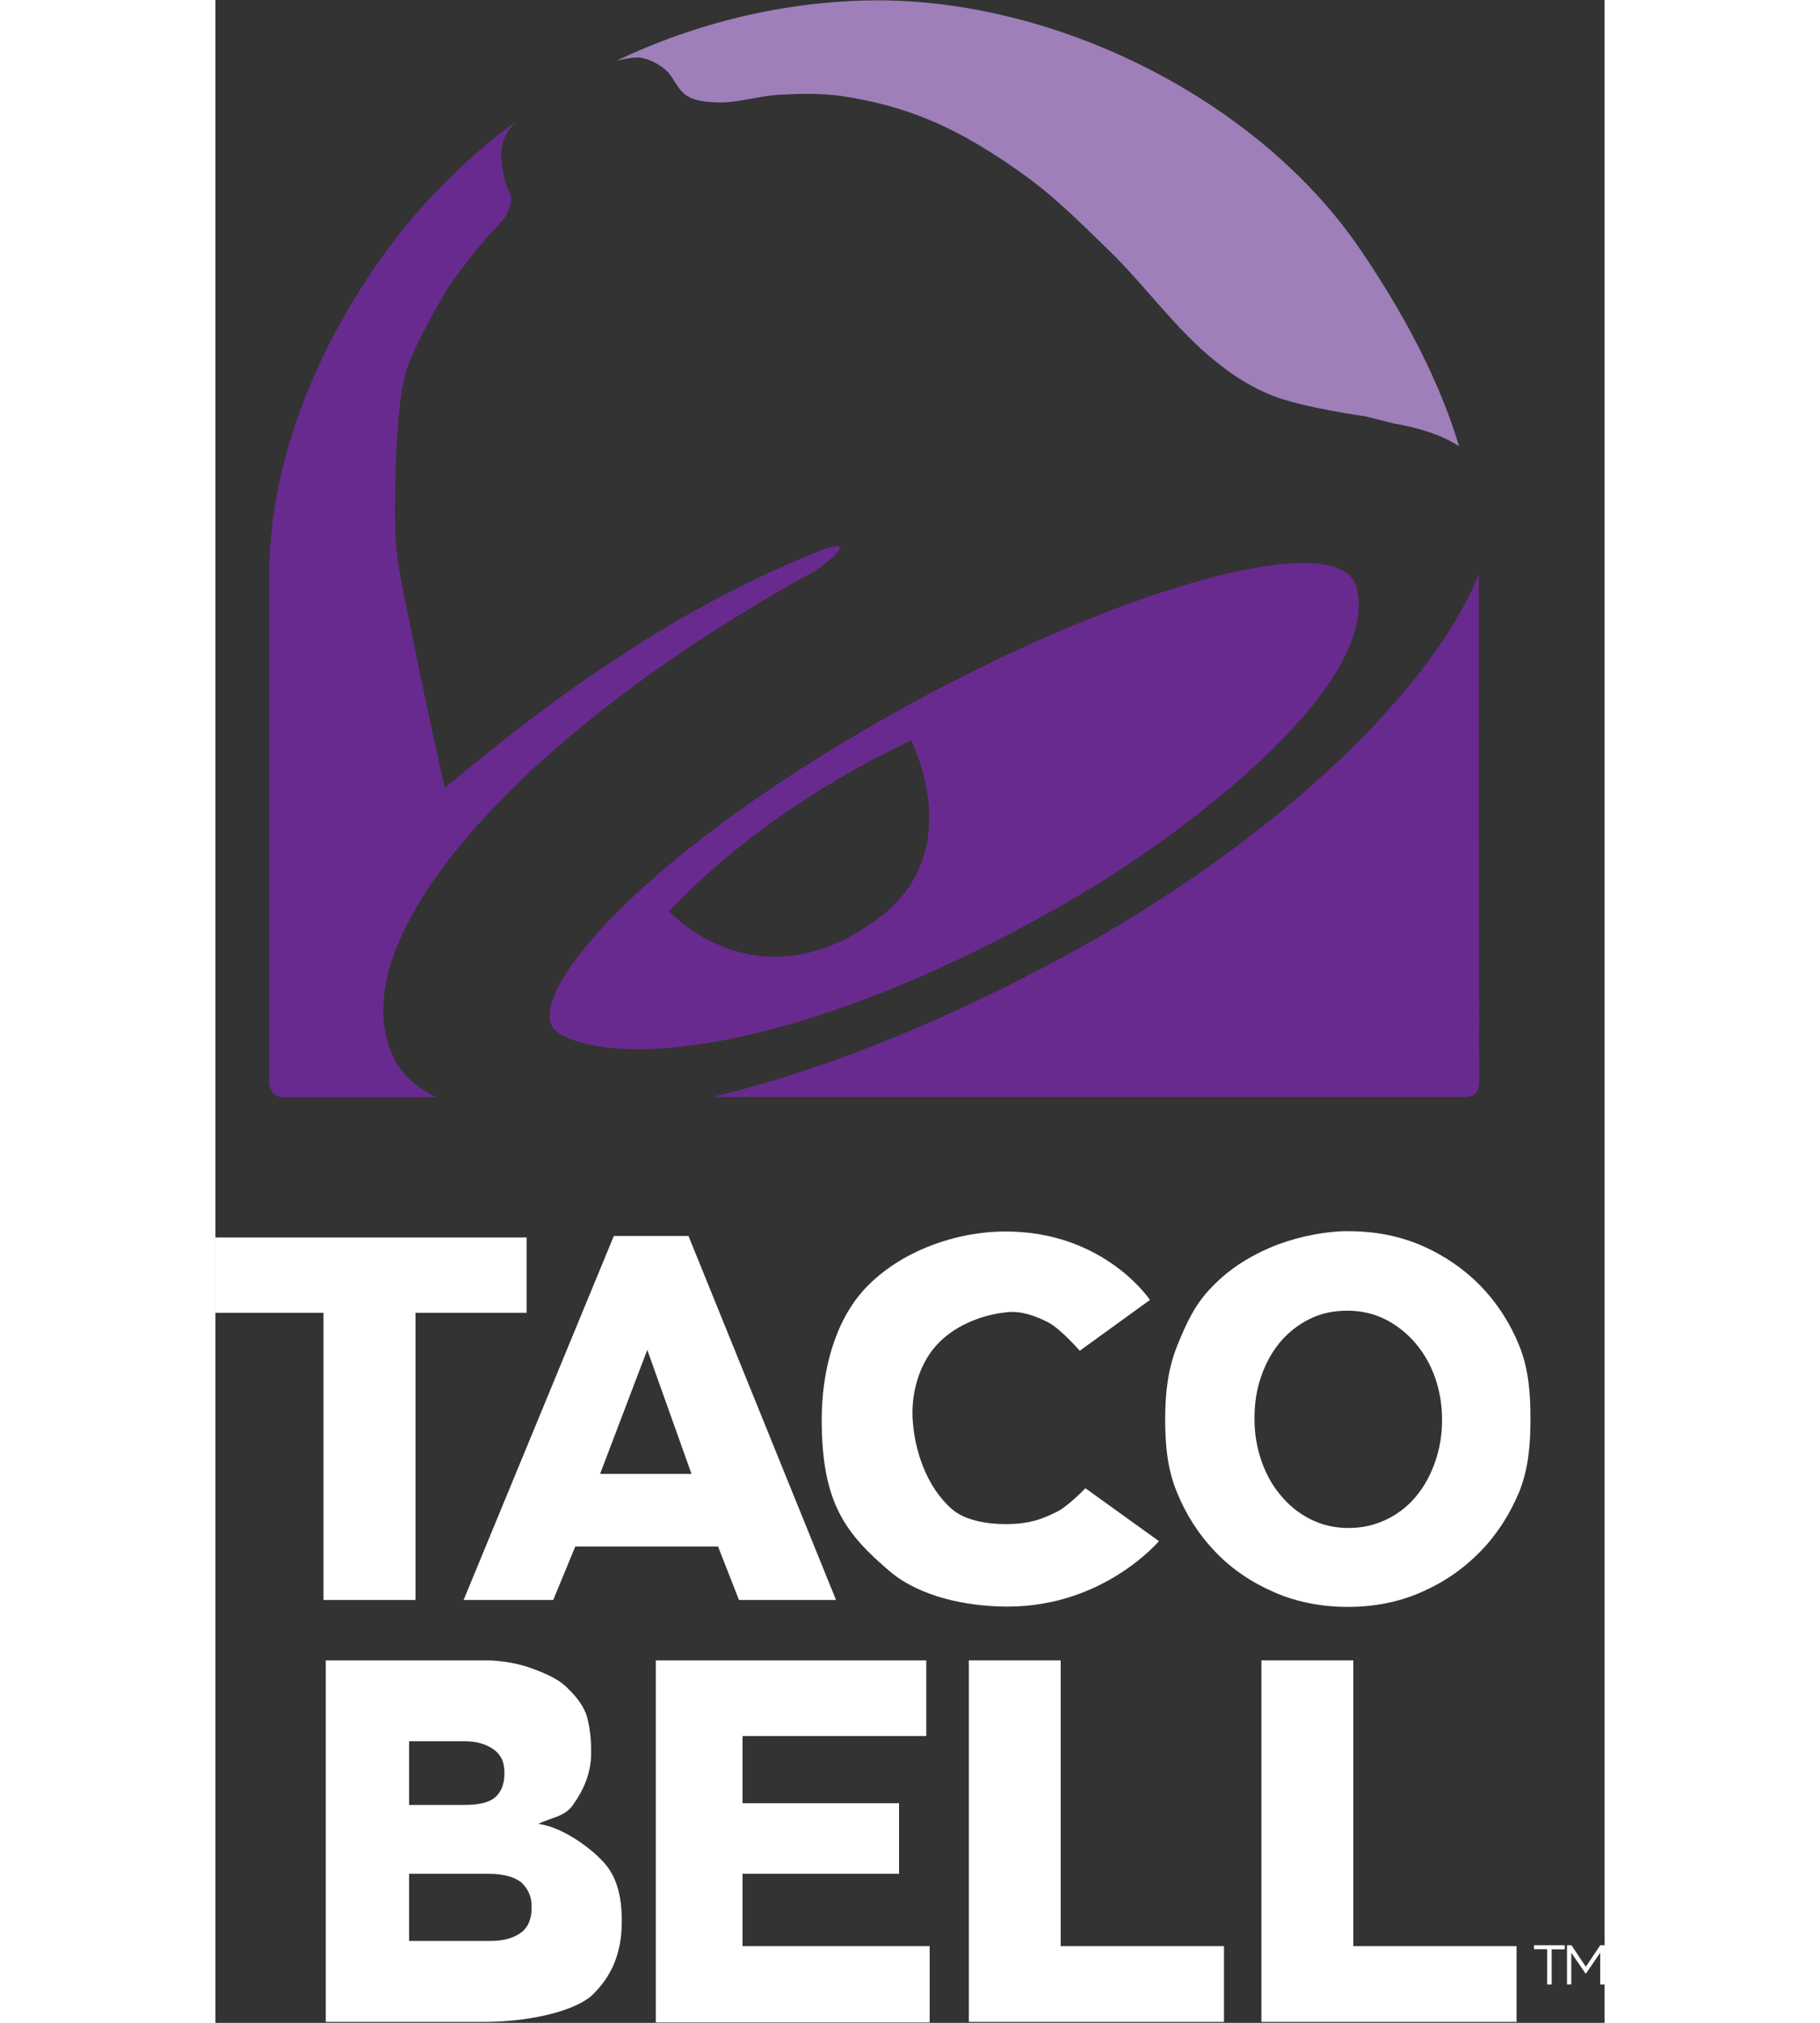
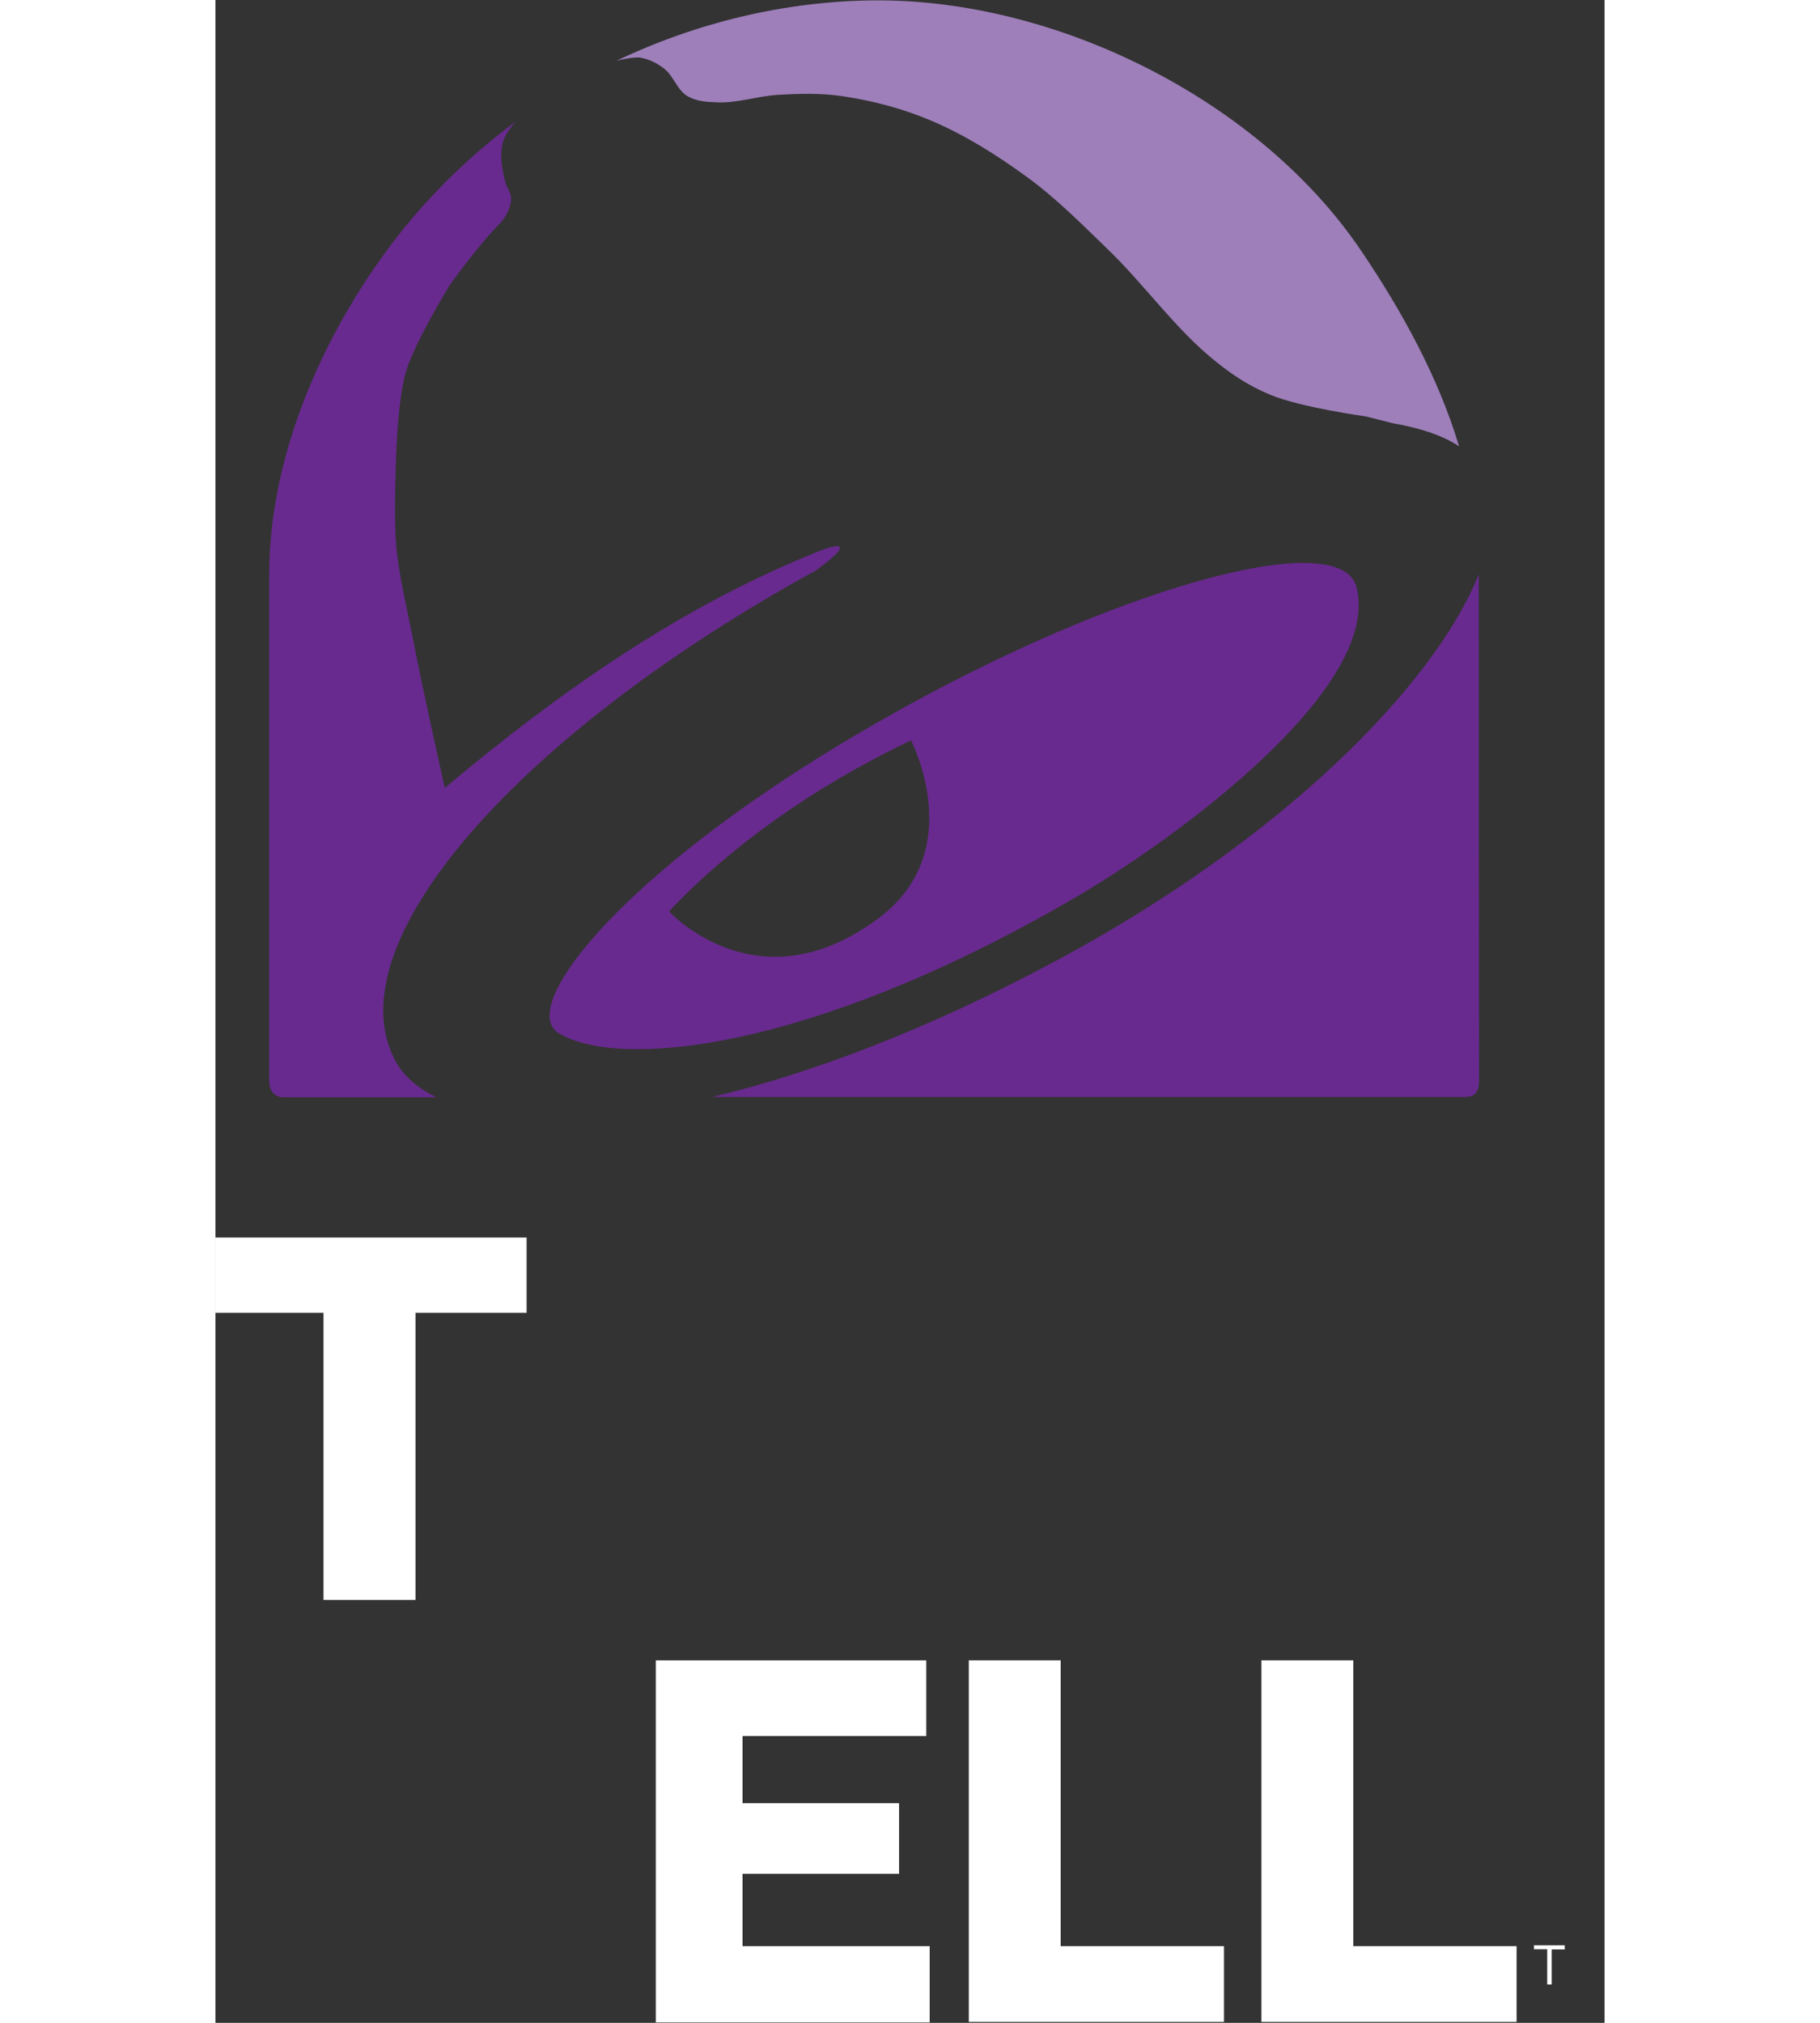
<svg xmlns="http://www.w3.org/2000/svg" width="171" height="190" viewBox="0 0 1718 2501" fill="none">
  <rect x="0" y="0" width="1718" height="2501" fill="#333333" stroke="none" />
  <g clip-path="url(#clip0_180_183)">
    <path d="M824.417 0.474H813.705C705.842 1.583 596.87 27.081 496.026 75.121C496.026 75.121 511.54 71.056 522.253 71.056C523.73 71.056 525.208 71.056 526.316 71.425C536.659 73.273 546.633 78.446 554.76 84.728C566.58 93.597 570.643 110.966 583.572 118.726C593.915 125.008 606.844 126.117 619.034 126.486C644.892 127.964 670.38 118.726 695.868 117.248C722.095 115.77 748.322 115.03 774.18 118.726C812.227 124.269 850.275 134.246 885.737 149.397C927.478 167.135 966.634 191.894 1003.2 218.501C1039.4 244.738 1070.8 276.518 1102.94 307.559C1149.48 352.273 1186.79 406.595 1237.03 446.874C1257.72 463.504 1278.77 477.546 1305 488.263C1342.31 503.783 1422.84 514.869 1422.84 514.869L1456.45 523.368C1473.81 526.325 1489.7 530.39 1503.73 535.194L1504.47 535.563C1517.4 539.998 1528.48 545.541 1538.09 551.823C1512.23 465.721 1466.79 383.684 1417.29 310.515C1293.55 126.856 1047.9 2.322 824.417 0.474Z" fill="#9E7FBA" />
    <path d="M371.54 150.137C305.049 199.285 245.207 259.889 196.078 331.949C120.721 442.071 66.42 576.952 66.42 711.463V1335.98C66.42 1349.65 74.178 1356.67 83.782 1356.67H273.281C248.162 1344.48 230.431 1328.22 220.827 1308.26C148.057 1161.93 380.775 903.622 742.781 705.181C758.295 693.725 773.071 681.9 772.332 677.096C771.594 671.183 748.322 680.791 748.322 680.791C575.445 749.156 423.255 857.06 283.624 974.203C283.624 974.203 255.55 848.93 243.73 787.218C236.342 749.156 226.737 711.463 223.413 672.662C220.458 637.186 223.413 565.496 223.413 565.496C223.413 565.496 225.26 493.436 235.972 458.33C247.424 421.377 289.904 352.273 289.904 352.273C289.904 352.273 324.627 303.494 351.593 276.518C358.611 269.497 365.63 256.194 365.63 246.216C365.63 237.717 360.458 232.543 358.242 224.414C355.656 213.697 353.07 200.763 353.44 190.047C353.809 181.547 355.287 174.526 358.981 167.135C362.305 161.223 367.477 154.571 371.54 150.137Z" fill="#682A8F" />
    <path d="M1562.47 709.984C1506.32 849.669 1316.08 1039.61 1040.51 1187.43C881.304 1272.79 736.871 1327.11 614.601 1356.3H1545.47C1556.93 1356.3 1562.84 1350.76 1562.84 1335.98C1562.47 1149.36 1562.47 928.011 1562.47 709.984Z" fill="#682A8F" />
    <path d="M1346 695.942C1245.16 695.942 1041.25 766.893 827.003 888.471C511.91 1066.96 370.063 1244.7 424.733 1277.59C497.504 1321.57 731.33 1301.61 1057.51 1113.15C1191.6 1035.92 1443.89 848.561 1411.02 725.136C1405.47 705.55 1382.57 696.312 1346 695.942ZM860.249 915.447C860.249 915.447 931.172 1051.07 821.462 1134.21C671.488 1248.03 561.039 1126.82 561.039 1126.82C634.549 1048.48 738.718 973.095 860.249 915.447Z" fill="#682A8F" />
-     <path d="M340.528 2399.77C357.359 2399.77 369.982 2395.52 378.398 2389.13C386.814 2382.74 391.022 2372.1 391.022 2359.33V2357.2C391.022 2344.43 386.814 2335.91 378.398 2327.4C369.982 2321.01 357.359 2316.75 338.424 2316.75H239.539V2399.77H340.528ZM306.865 2231.61C323.696 2231.61 336.32 2229.48 344.735 2223.09C353.151 2216.71 357.359 2206.06 357.359 2193.29V2191.16C357.359 2178.39 353.151 2169.88 344.735 2163.49C336.32 2157.1 323.696 2152.85 308.969 2152.85H239.539V2231.61H306.865ZM136.447 2052.8H332.112C355.255 2052.8 376.294 2057.06 393.126 2063.44C409.957 2069.83 424.685 2076.21 435.204 2086.86C443.62 2095.37 452.035 2103.89 458.347 2118.79C462.555 2131.56 464.659 2148.59 464.659 2163.49V2167.75C464.659 2193.29 454.139 2214.58 443.62 2229.48C433.1 2246.51 416.269 2246.51 399.437 2255.02C430.996 2259.28 466.763 2286.95 481.49 2303.98C496.218 2321.01 502.529 2344.43 502.529 2374.23V2376.36C502.529 2414.67 489.906 2444.47 464.659 2467.89C439.412 2489.18 380.502 2499.82 334.216 2499.82H136.447V2052.8Z" fill="white" />
    <path d="M544.608 2052.8H879.131V2146.46H651.908V2229.48H845.469V2316.75H651.908V2406.16H883.339V2501.95H544.608V2052.8Z" fill="white" />
    <path d="M929.626 2052.8H1045.34V2406.16H1247.32V2499.82H931.729V2052.8H929.626Z" fill="white" />
    <path d="M1291.5 2052.8H1407.22V2406.16H1609.19V2499.82H1293.6V2052.8H1291.5Z" fill="white" />
    <path d="M133.65 1623.11H-0.07V1529.99H384.838V1623.11H247.424V1978.23H133.65V1623.11Z" fill="white" />
-     <path d="M588.744 1822.29L534.074 1668.93L475.71 1822.29H588.744ZM492.702 1528.14H585.05L767.531 1978.23H647.478L621.62 1912.09H445.05L417.715 1978.23H306.896L492.702 1528.14Z" fill="white" />
-     <path d="M1395.13 1522.23C1364.1 1523.33 1329.75 1531.46 1303.52 1542.92C1275.45 1555.11 1252.55 1570.27 1232.23 1591.33C1211.54 1612.39 1200.83 1635.67 1189.38 1664.13C1177.93 1692.58 1174.6 1722.51 1174.6 1754.3V1755.77C1174.6 1787.55 1177.56 1817.49 1189.38 1845.57C1200.83 1873.66 1216.71 1898.04 1237.03 1919.11C1257.35 1940.17 1281.36 1956.43 1309.43 1968.63C1337.51 1980.82 1367.8 1986.73 1400.3 1986.73C1433.18 1986.73 1463.47 1980.82 1491.17 1968.63C1519.25 1956.43 1543.26 1939.8 1563.94 1918.74C1584.63 1897.68 1600.51 1872.92 1612.34 1844.83C1623.79 1816.38 1626.37 1786.44 1626.37 1754.3V1753.19C1626.37 1721.41 1623.79 1691.47 1612.34 1663.39C1600.88 1635.3 1585 1610.91 1564.68 1589.85C1544.37 1569.16 1520.36 1552.53 1492.65 1540.33C1464.58 1528.14 1434.29 1522.23 1401.41 1522.23H1395.13ZM1399.93 1620.52C1417.3 1620.52 1433.18 1624.22 1447.59 1631.61C1461.99 1639 1474.18 1648.98 1484.52 1661.17C1494.87 1673.37 1502.99 1687.78 1508.54 1703.67C1514.08 1719.93 1517.03 1736.93 1517.03 1754.66V1756.14C1517.03 1774.25 1514.08 1791.25 1508.54 1807.14C1502.99 1823.4 1495.24 1837.44 1485.26 1849.64C1475.29 1861.83 1463.1 1871.44 1448.69 1878.46C1434.29 1885.48 1418.77 1889.18 1401.41 1889.18C1384.05 1889.18 1368.17 1885.48 1353.76 1878.09C1339.35 1870.7 1327.16 1860.72 1317.19 1848.53C1306.85 1836.33 1299.09 1821.92 1293.55 1806.03C1288.01 1789.77 1285.05 1772.77 1285.05 1754.66V1753.19C1285.05 1735.08 1287.64 1718.08 1293.18 1702.19C1298.72 1685.93 1306.48 1671.89 1316.45 1659.69C1326.79 1647.5 1338.98 1637.89 1353.02 1630.87C1367.06 1623.85 1382.57 1620.52 1399.93 1620.52Z" fill="white" />
-     <path d="M749.8 1755.4C749.8 1698.13 764.576 1634.57 803.731 1592.81C846.581 1547.35 914.919 1522.6 977.347 1522.6C1099.62 1522.6 1155.76 1607.22 1155.76 1607.22L1068.96 1670.04C1068.96 1670.04 1045.68 1643.43 1030.54 1635.3C1015.02 1627.17 996.924 1620.52 979.563 1622.37C947.056 1625.33 912.333 1639.74 890.908 1664.13C870.592 1687.04 860.987 1721.04 862.096 1751.71C863.943 1792.73 879.457 1838.18 910.486 1865.53C927.478 1880.68 957.03 1884.37 976.608 1884.37C1005.79 1884.37 1021.3 1878.83 1041.25 1868.85C1054.55 1862.2 1075.97 1840.03 1075.97 1840.03L1166.85 1905.44C1166.85 1905.44 1098.88 1986.36 979.932 1986.36C927.848 1986.36 870.961 1973.8 834.391 1943.13C780.459 1896.94 749.8 1859.98 749.8 1755.4Z" fill="white" />
    <path d="M1646.83 2409.97H1630.67V2405.12H1668.77V2410.2H1652.6V2453.62H1647.06V2409.97H1646.83Z" fill="white" />
-     <path d="M1671.54 2405.12H1677.08L1694.85 2431.68L1712.63 2405.12H1718.17V2453.62H1712.63V2414.36L1694.85 2440.23H1694.62L1676.85 2414.36V2453.62H1671.54V2405.12Z" fill="white" />
  </g>
  <defs>
    <clipPath id="clip0_180_183">
      <rect width="1718" height="2500" fill="white" transform="translate(0 0.5)" />
    </clipPath>
  </defs>
</svg>